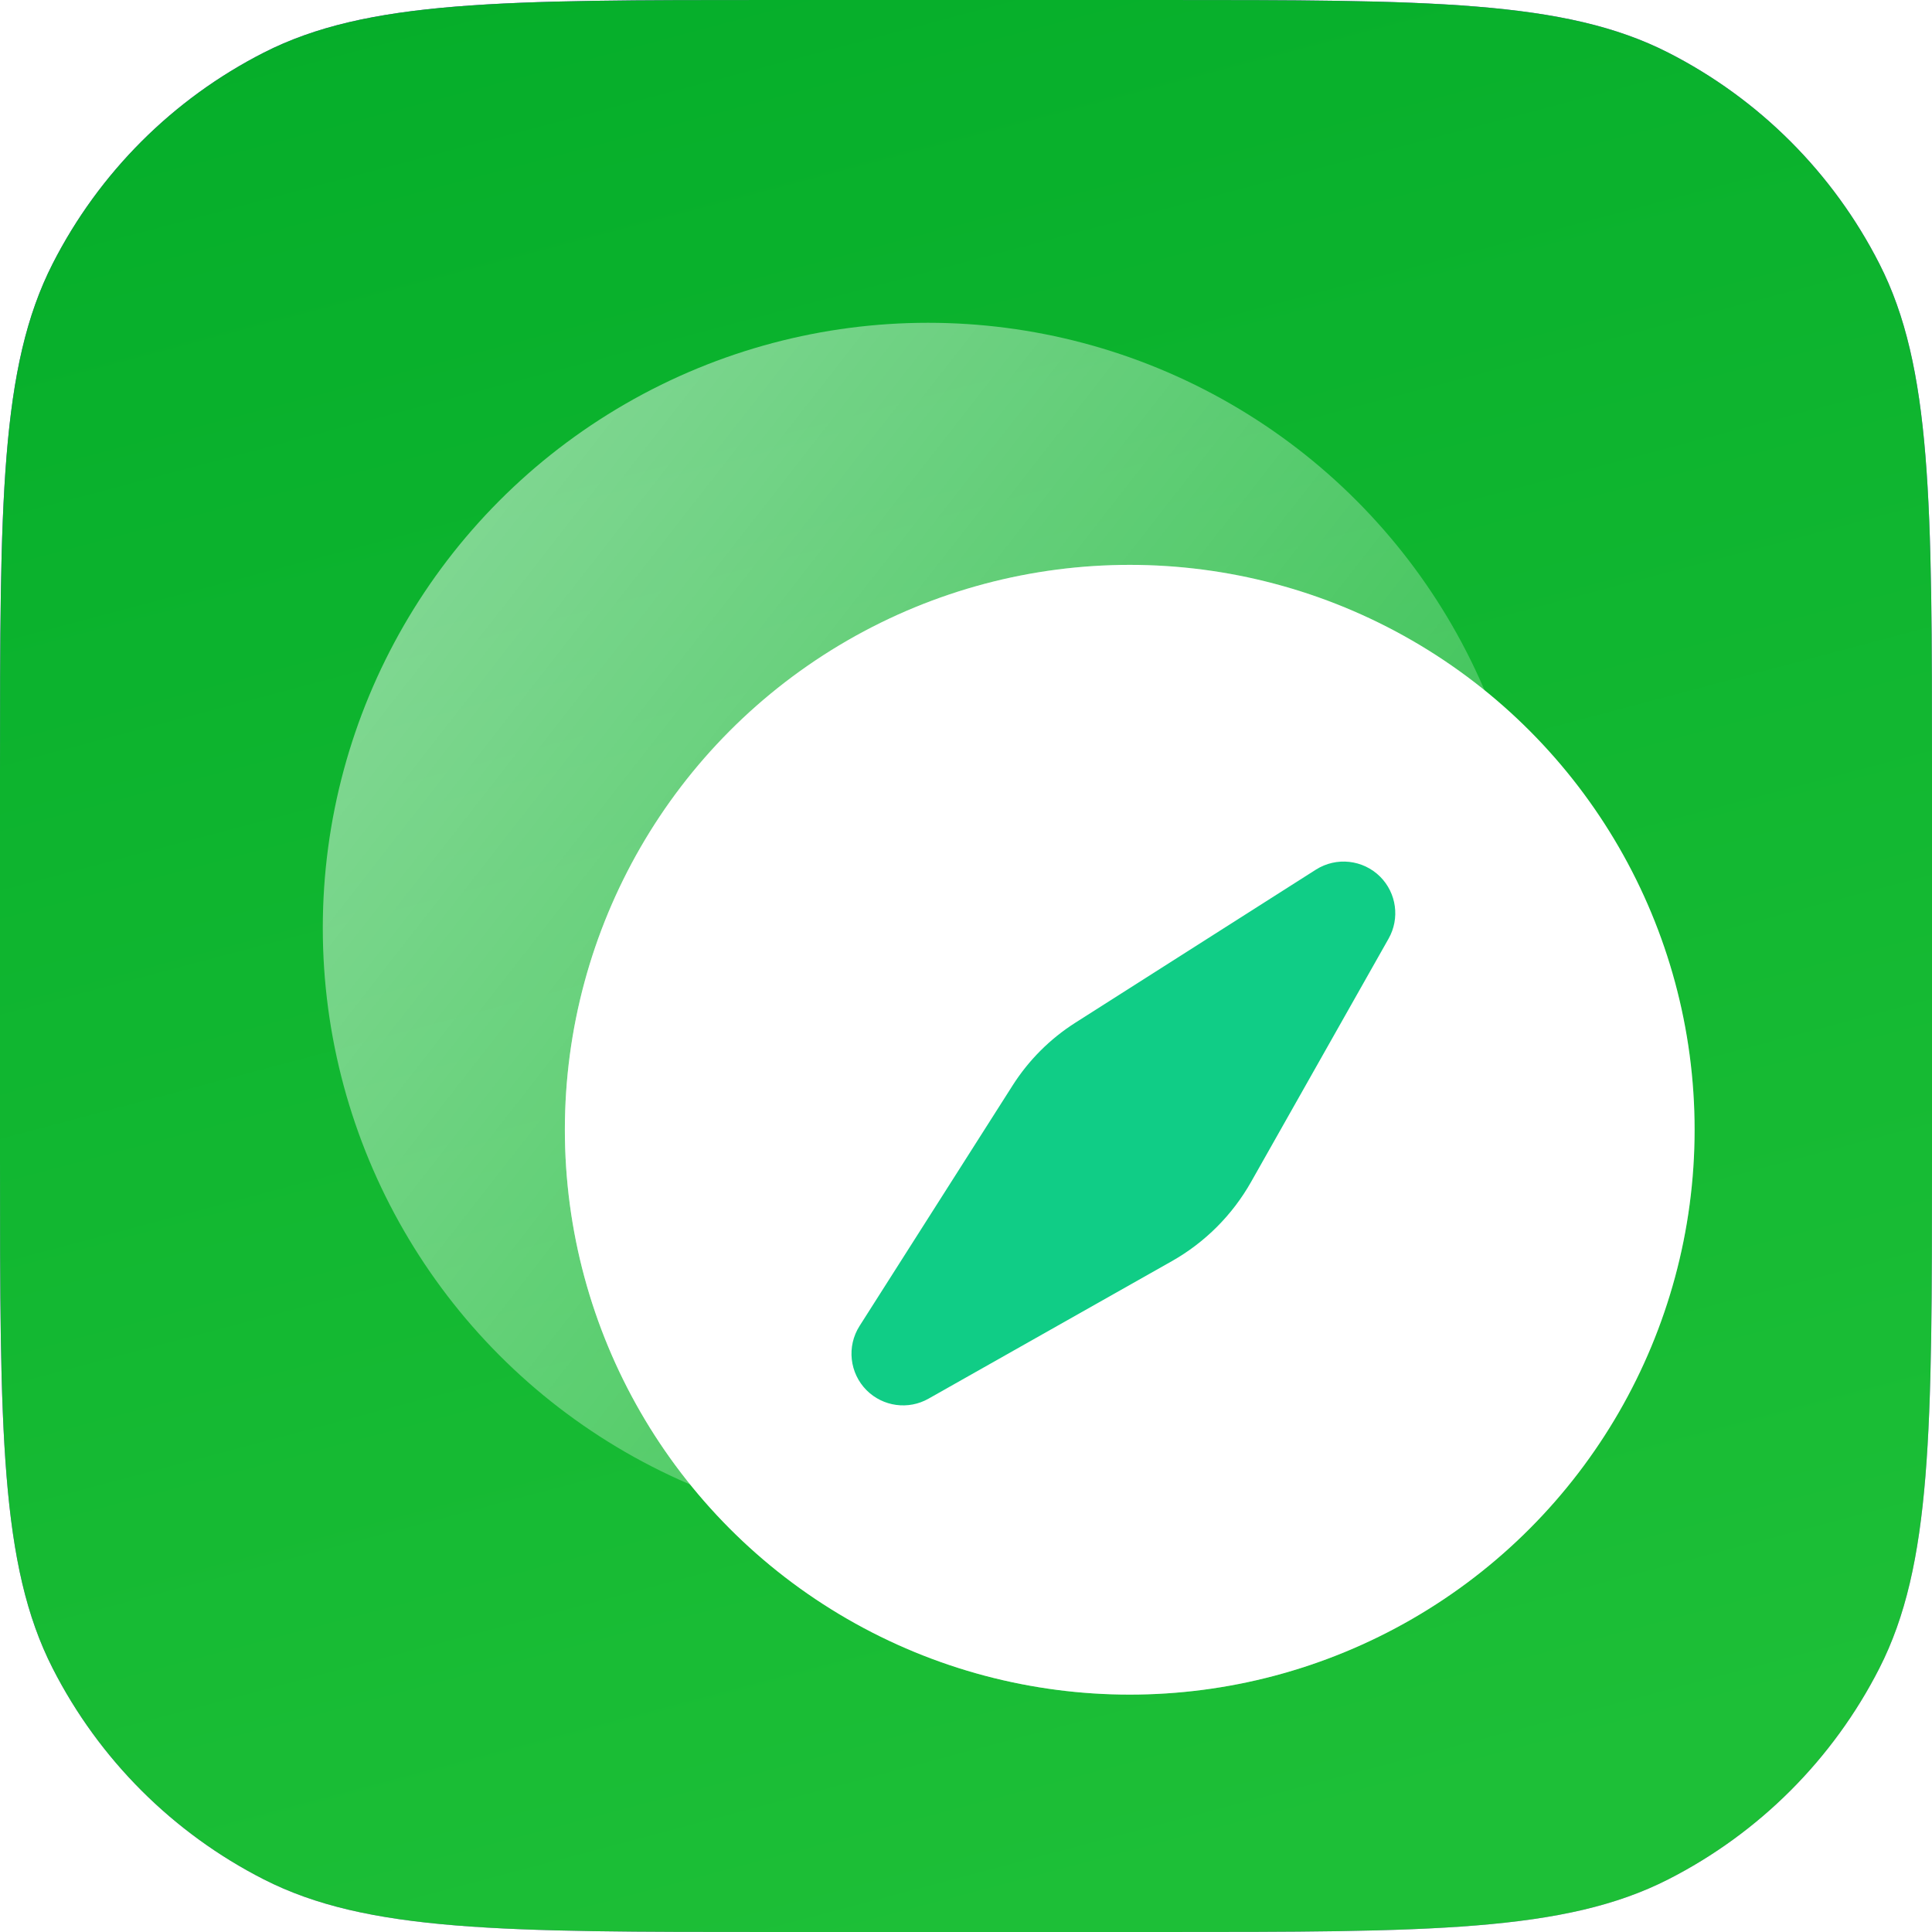
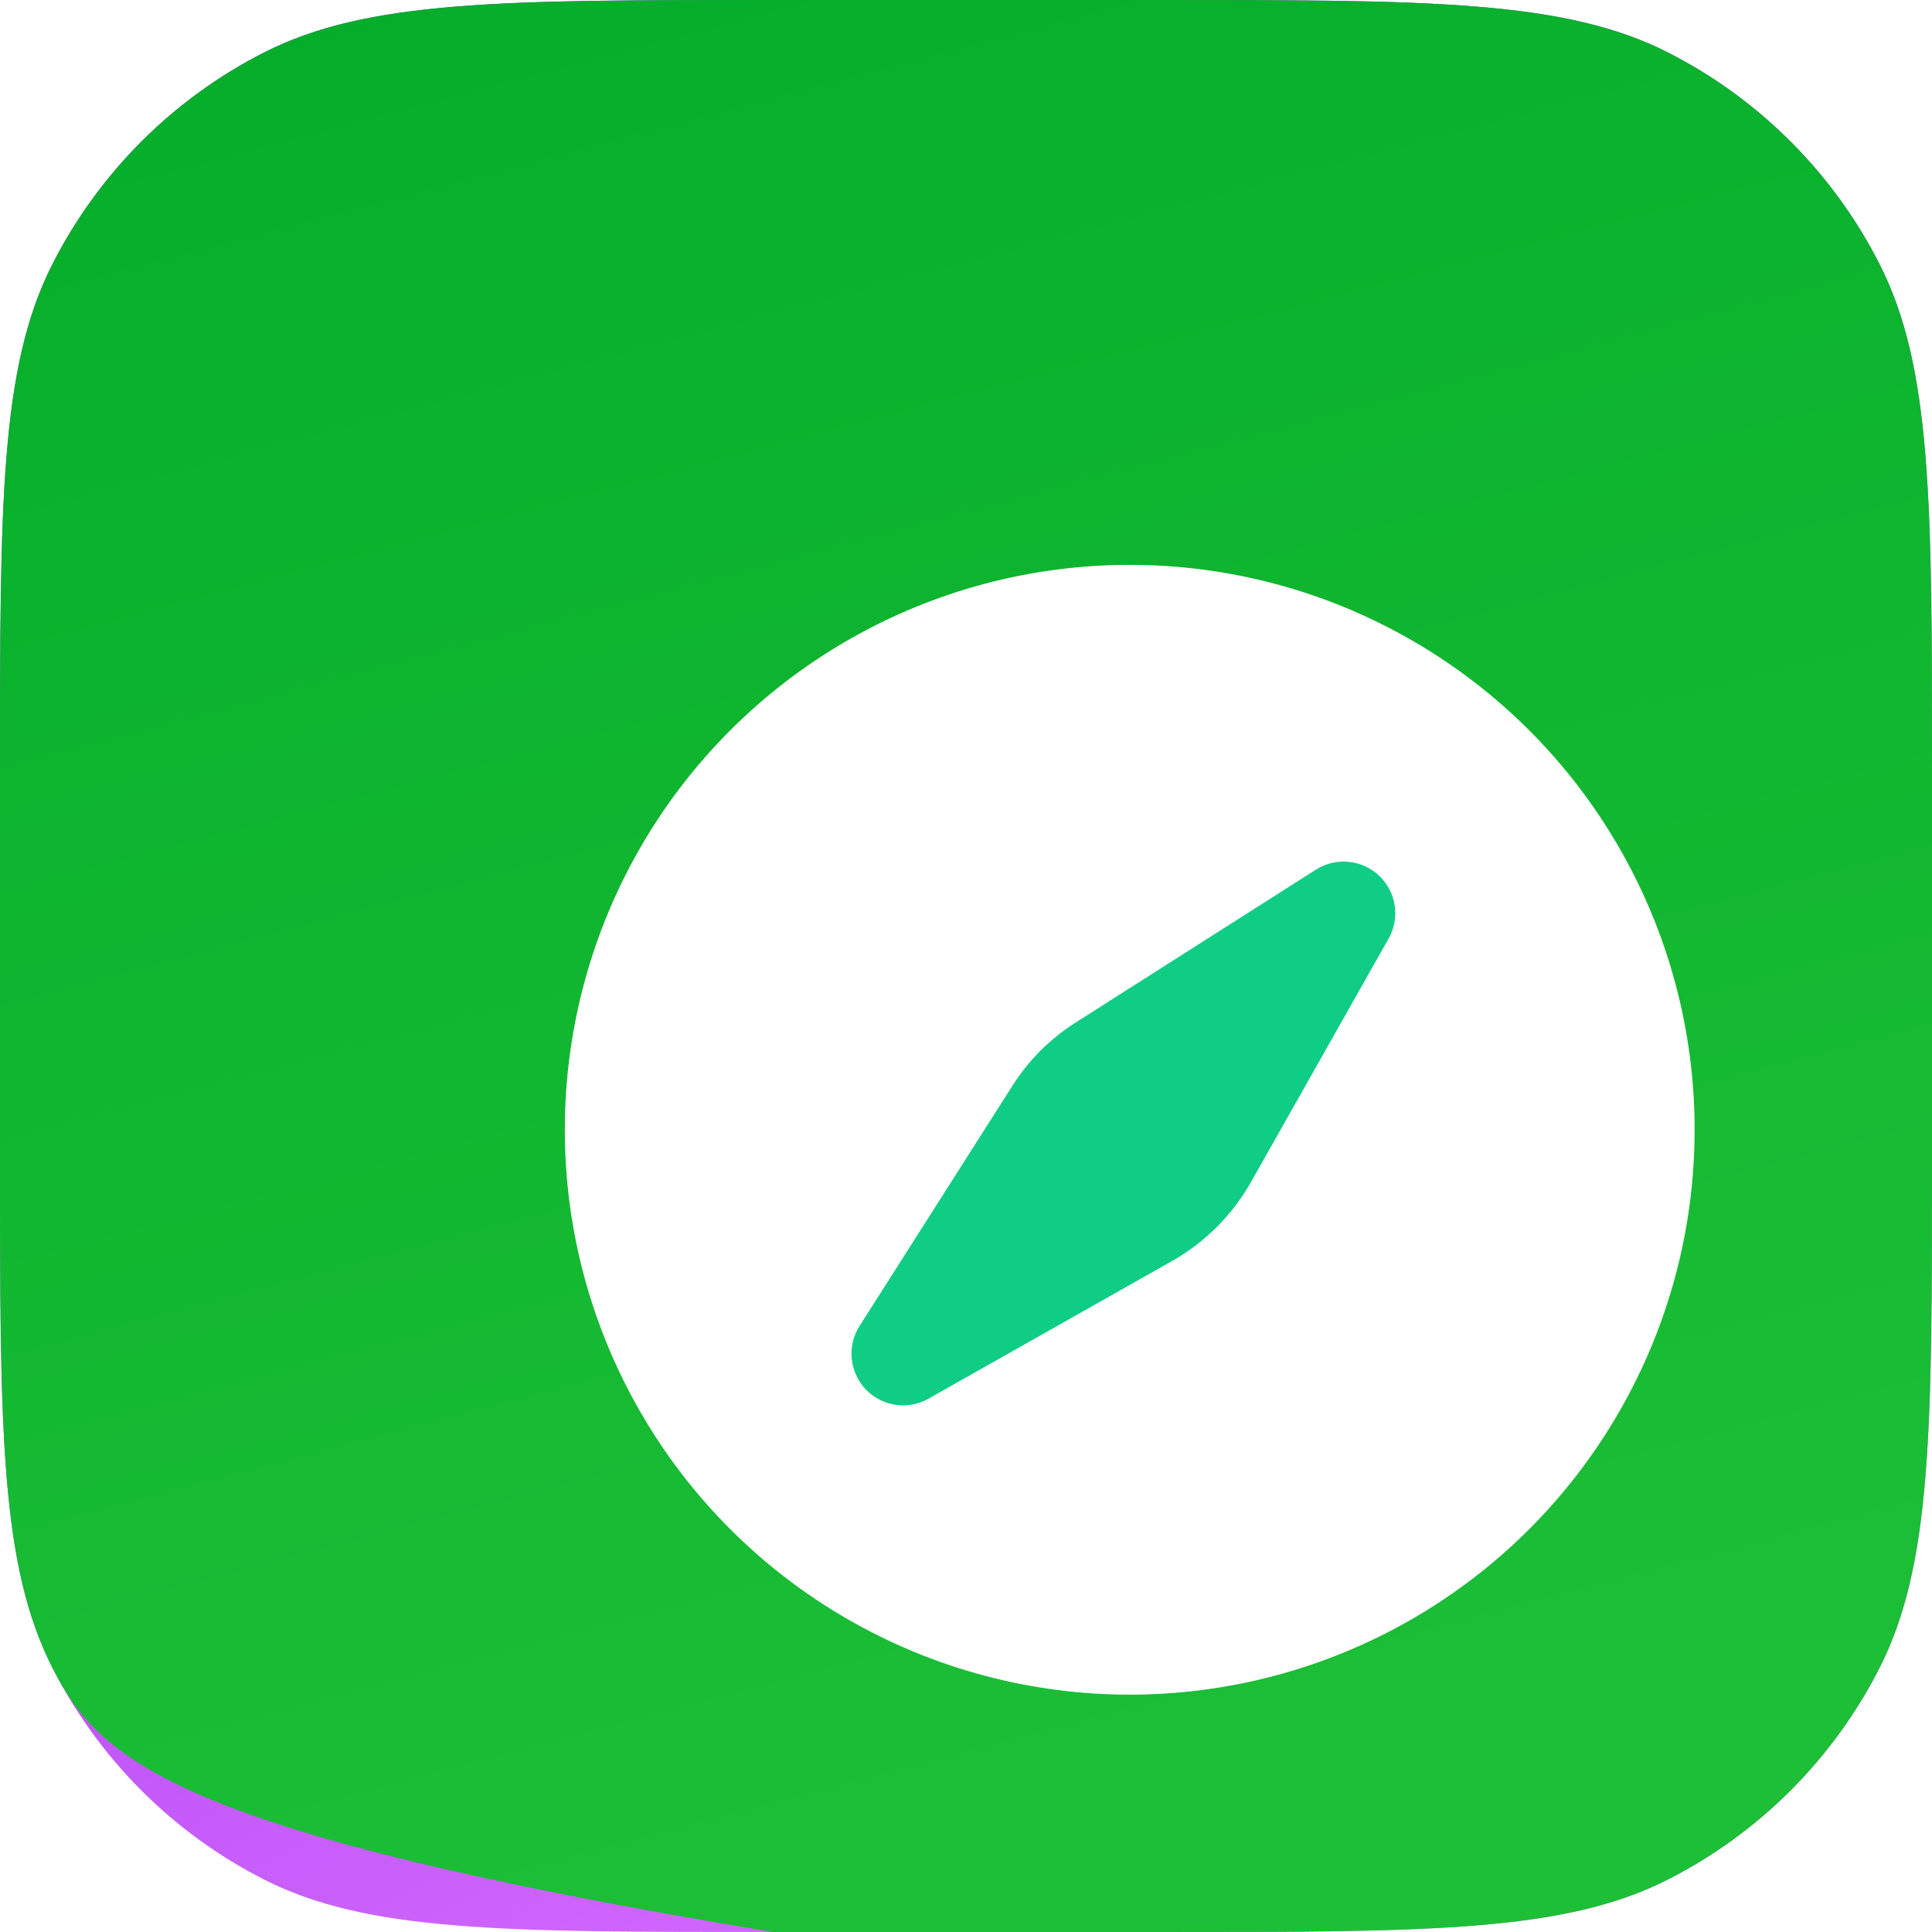
<svg xmlns="http://www.w3.org/2000/svg" width="40" height="40" viewBox="0 0 40 40" fill="none">
  <path d="M0 16C0 10.399 0 7.599 1.09 5.46C2.049 3.578 3.578 2.049 5.46 1.09C7.599 0 10.399 0 16 0H24C29.601 0 32.401 0 34.54 1.09C36.422 2.049 37.951 3.578 38.91 5.46C40 7.599 40 10.399 40 16V24C40 29.601 40 32.401 38.91 34.54C37.951 36.422 36.422 37.951 34.54 38.91C32.401 40 29.601 40 24 40H16C10.399 40 7.599 40 5.46 38.91C3.578 37.951 2.049 36.422 1.09 34.54C0 32.401 0 29.601 0 24V16Z" fill="url(#paint0_linear_1391_22825)" />
-   <path d="M0 16C0 10.399 0 7.599 1.09 5.46C2.049 3.578 3.578 2.049 5.46 1.09C7.599 0 10.399 0 16 0H24C29.601 0 32.401 0 34.54 1.09C36.422 2.049 37.951 3.578 38.91 5.46C40 7.599 40 10.399 40 16V24C40 29.601 40 32.401 38.91 34.54C37.951 36.422 36.422 37.951 34.54 38.91C32.401 40 29.601 40 24 40H16C10.399 40 7.599 40 5.46 38.91C3.578 37.951 2.049 36.422 1.09 34.54C0 32.401 0 29.601 0 24V16Z" fill="url(#paint1_linear_1391_22825)" />
-   <circle opacity="0.56" cx="19.213" cy="19.213" r="12.53" fill="url(#paint2_linear_1391_22825)" />
+   <path d="M0 16C0 10.399 0 7.599 1.09 5.46C2.049 3.578 3.578 2.049 5.46 1.09C7.599 0 10.399 0 16 0H24C29.601 0 32.401 0 34.54 1.09C36.422 2.049 37.951 3.578 38.91 5.46C40 7.599 40 10.399 40 16V24C40 29.601 40 32.401 38.91 34.54C37.951 36.422 36.422 37.951 34.54 38.91C32.401 40 29.601 40 24 40H16C3.578 37.951 2.049 36.422 1.09 34.54C0 32.401 0 29.601 0 24V16Z" fill="url(#paint1_linear_1391_22825)" />
  <g filter="url(#filter0_b_1391_22825)">
    <circle cx="23.39" cy="23.39" r="11.695" fill="white" />
    <circle cx="23.39" cy="23.39" r="11.486" stroke="url(#paint3_linear_1391_22825)" stroke-width="0.418" />
  </g>
  <path d="M17.942 28.784C17.588 28.429 17.527 27.876 17.796 27.453L20.967 22.47C21.299 21.949 21.74 21.508 22.261 21.176L27.244 18.005C27.667 17.736 28.22 17.797 28.575 18.151C28.914 18.491 28.986 19.015 28.749 19.434L25.903 24.469C25.515 25.156 24.947 25.724 24.26 26.112L19.224 28.958C18.806 29.195 18.282 29.123 17.942 28.784Z" fill="#10CD86" />
  <defs>
    <filter id="filter0_b_1391_22825" x="5.012" y="5.012" width="36.756" height="36.756" filterUnits="userSpaceOnUse" color-interpolation-filters="sRGB">
      <feFlood flood-opacity="0" result="BackgroundImageFix" />
      <feGaussianBlur in="BackgroundImage" stdDeviation="3.341" />
      <feComposite in2="SourceAlpha" operator="in" result="effect1_backgroundBlur_1391_22825" />
      <feBlend mode="normal" in="SourceGraphic" in2="effect1_backgroundBlur_1391_22825" result="shape" />
    </filter>
    <linearGradient id="paint0_linear_1391_22825" x1="3.71421e-07" y1="1.667" x2="21.718" y2="45.351" gradientUnits="userSpaceOnUse">
      <stop stop-color="#9727EF" />
      <stop offset="1" stop-color="#DA72FF" />
    </linearGradient>
    <linearGradient id="paint1_linear_1391_22825" x1="33.195" y1="36.632" x2="22.357" y2="-4.21" gradientUnits="userSpaceOnUse">
      <stop stop-color="#1DBF37" />
      <stop offset="1" stop-color="#05AE2A" />
    </linearGradient>
    <linearGradient id="paint2_linear_1391_22825" x1="4.648" y1="6.73" x2="37.504" y2="32.392" gradientUnits="userSpaceOnUse">
      <stop stop-color="white" />
      <stop offset="1" stop-color="white" stop-opacity="0.02" />
    </linearGradient>
    <linearGradient id="paint3_linear_1391_22825" x1="13.157" y1="32.649" x2="34.111" y2="14.619" gradientUnits="userSpaceOnUse">
      <stop stop-color="white" stop-opacity="0.4" />
      <stop offset="1" stop-color="white" stop-opacity="0.1" />
    </linearGradient>
  </defs>
</svg>